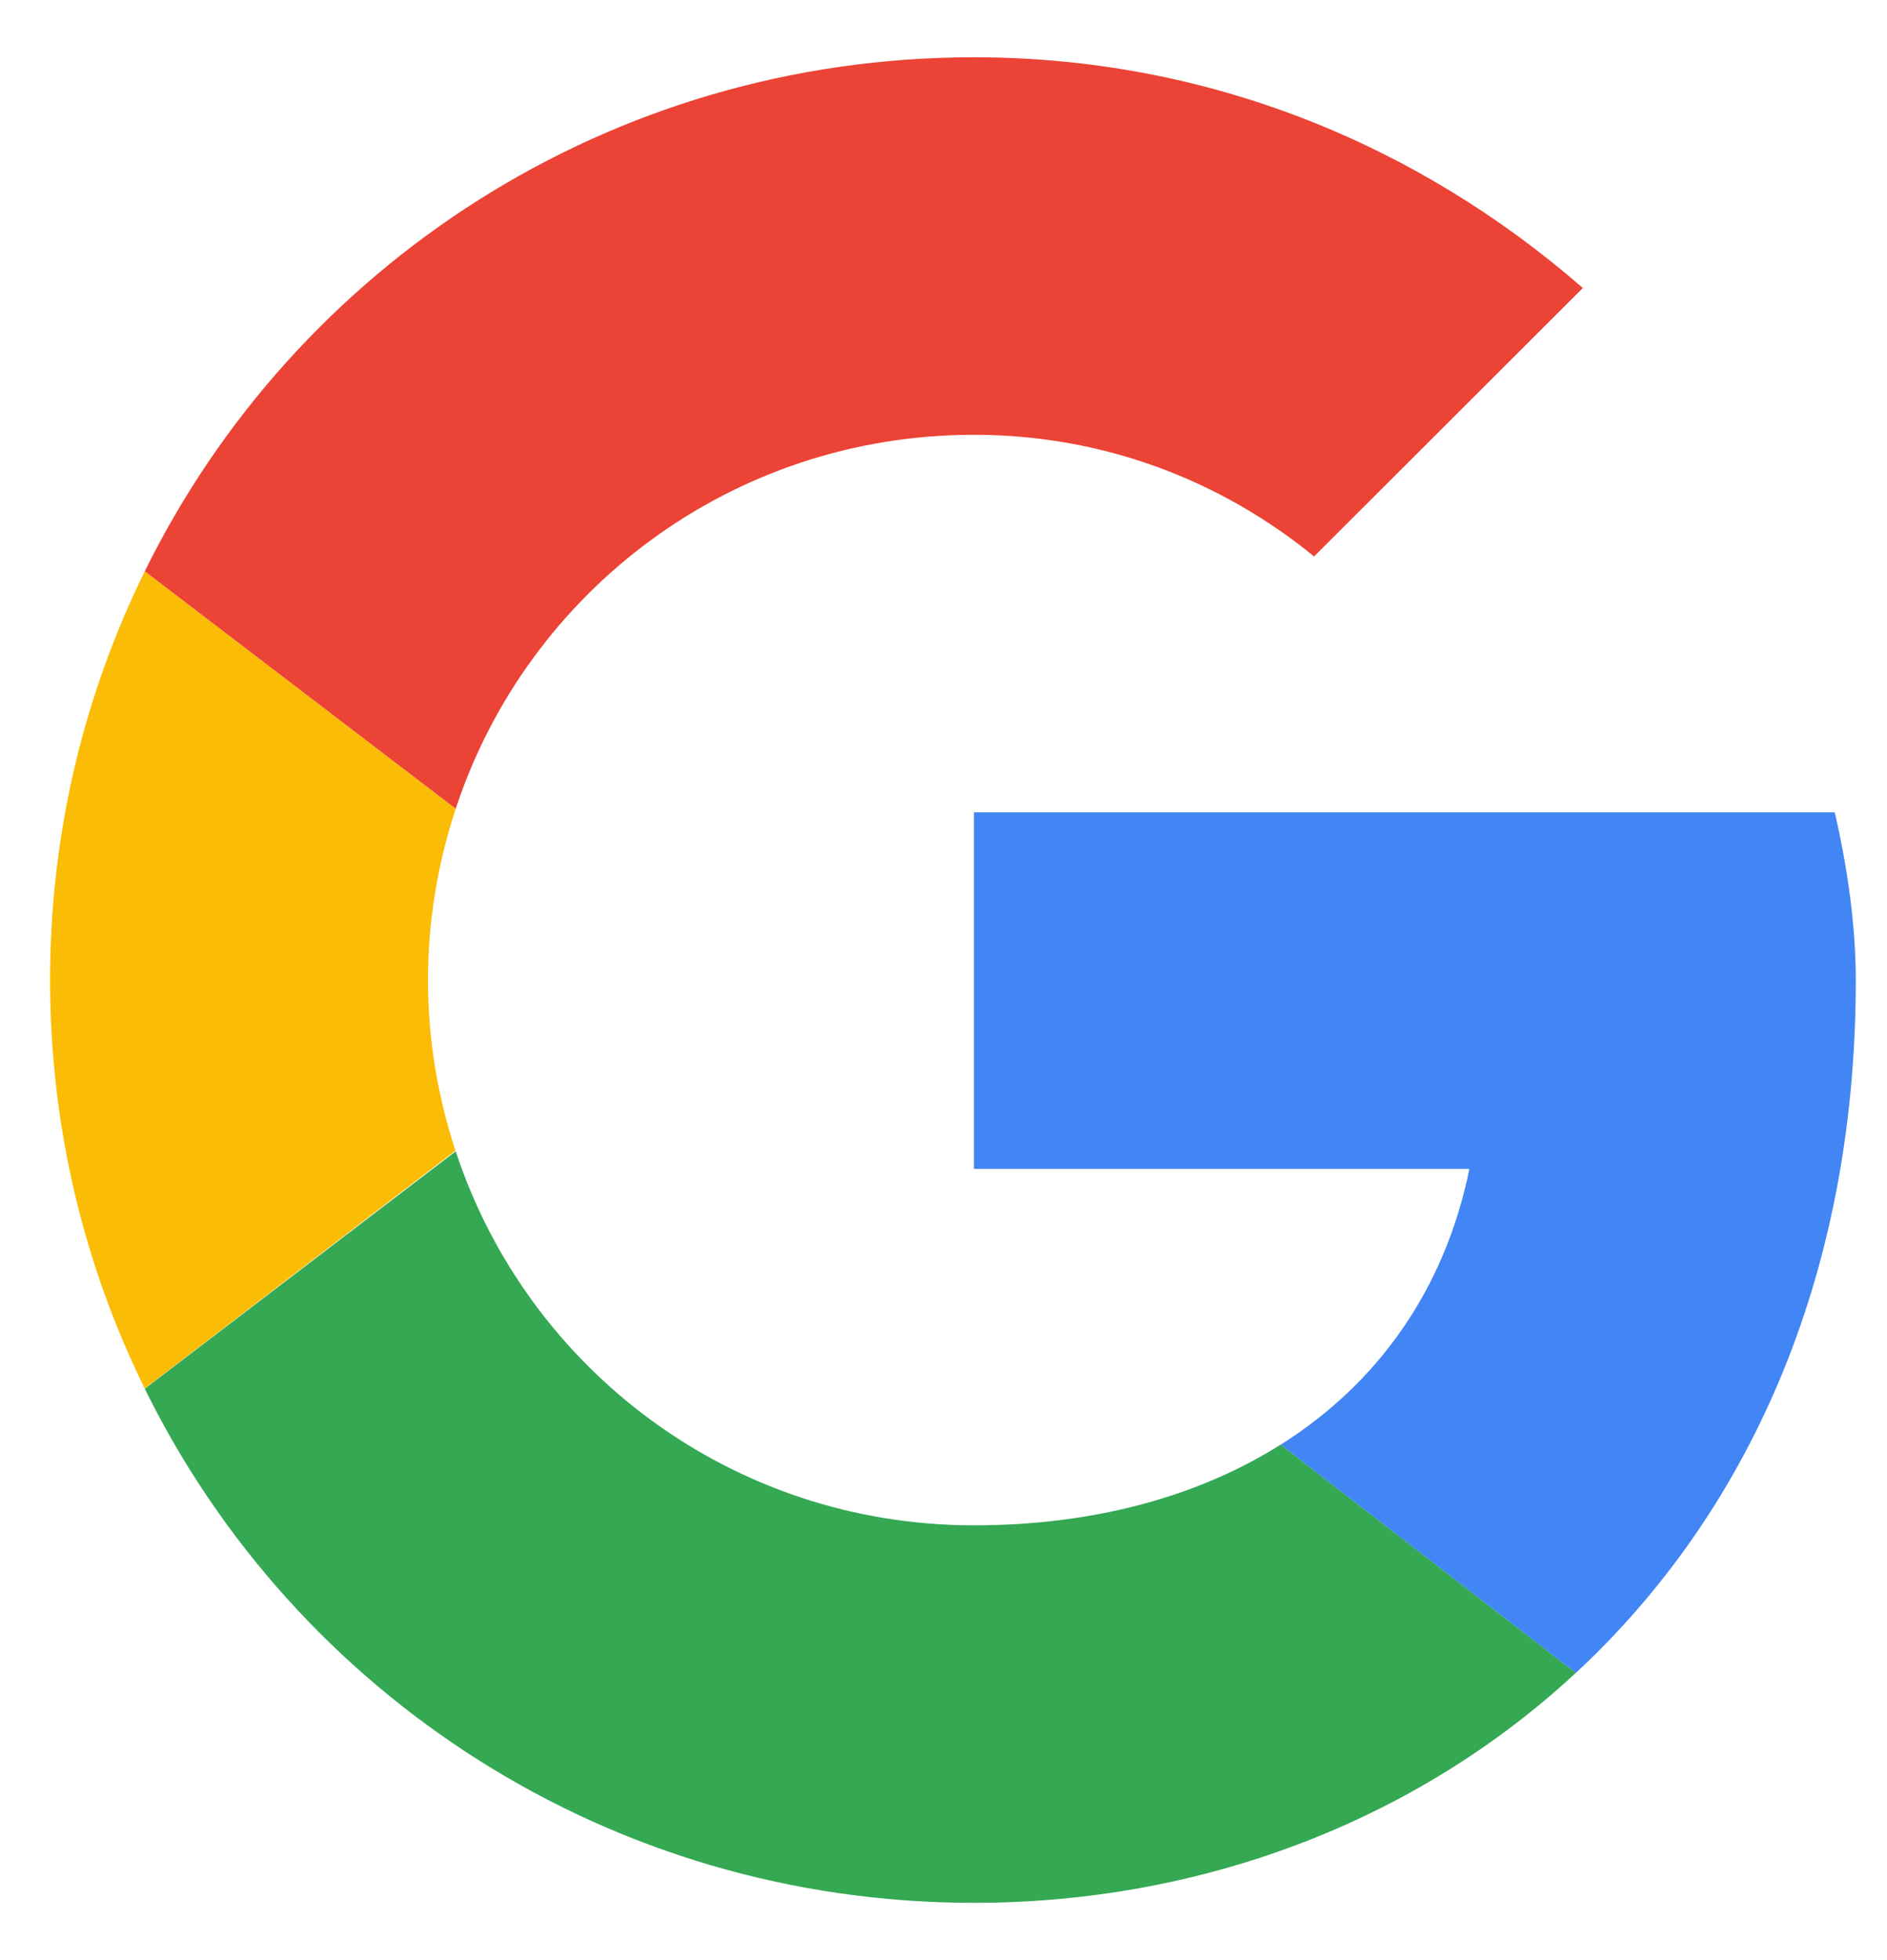
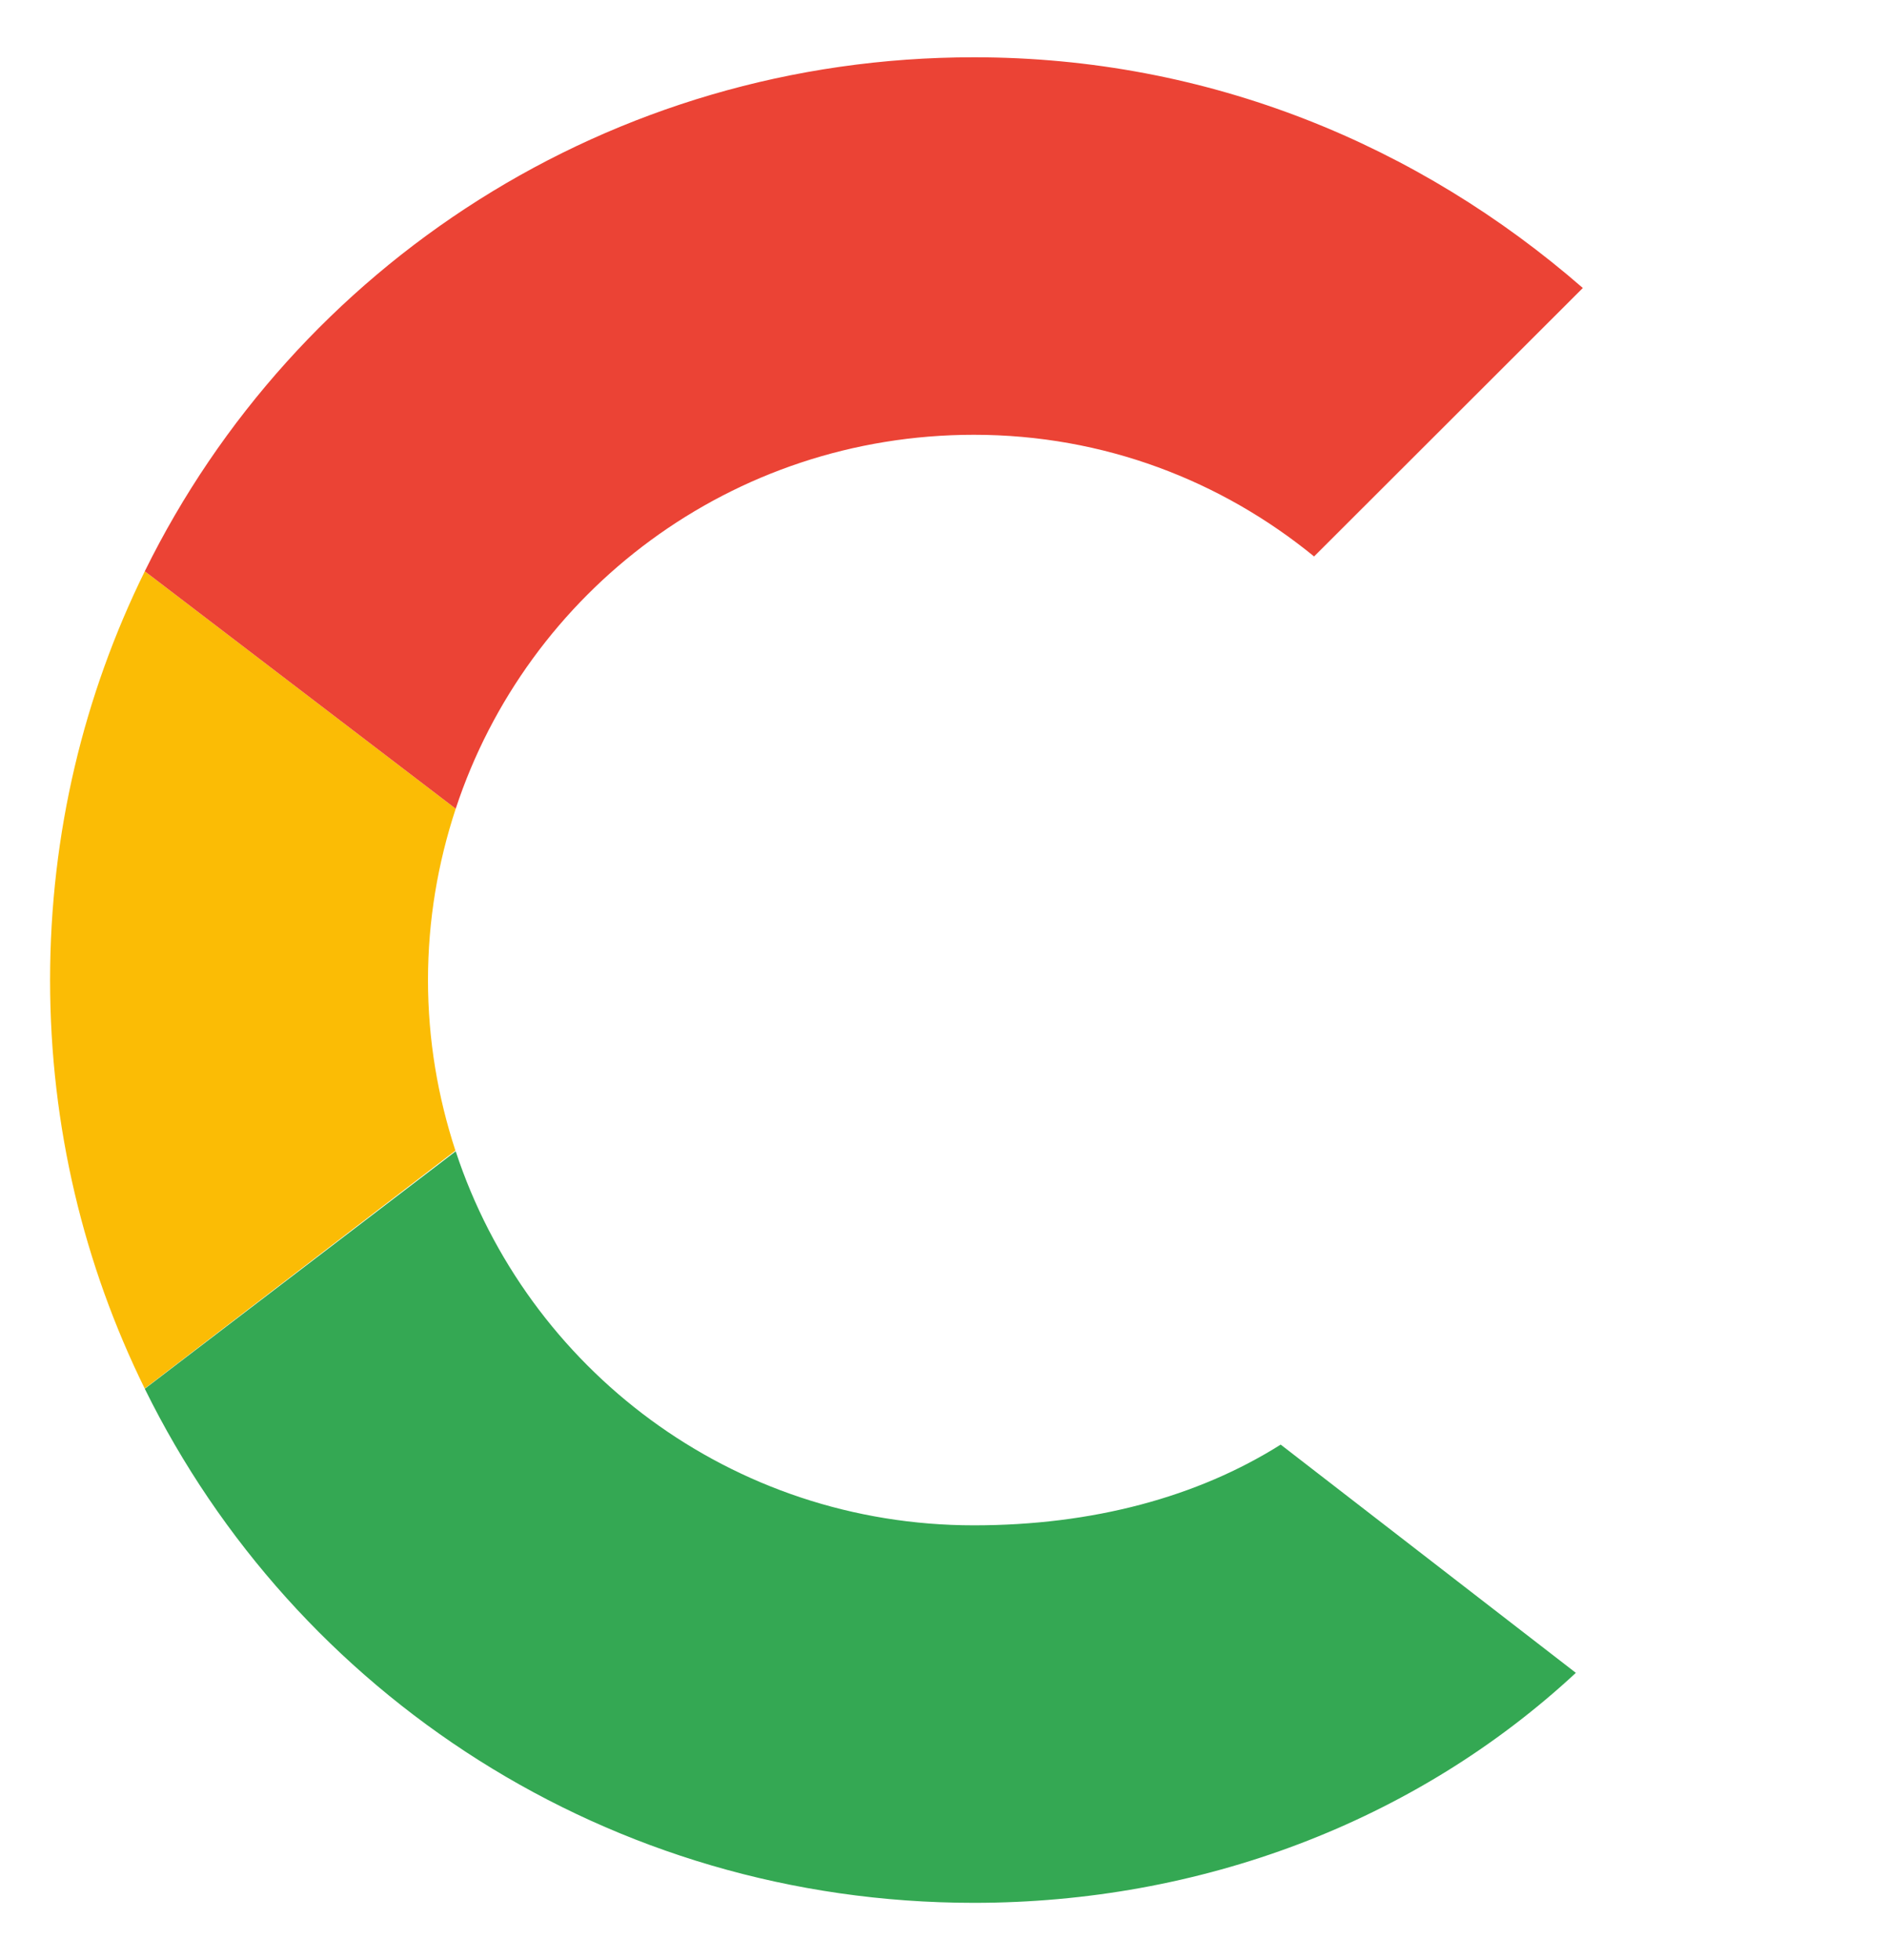
<svg xmlns="http://www.w3.org/2000/svg" width="26" height="27" viewBox="0 0 26 27" fill="none">
  <path fill-rule="evenodd" clip-rule="evenodd" d="M5.897 13.5C5.897 12.675 6.034 11.883 6.279 11.14L1.995 7.869C1.16 9.564 0.69 11.475 0.69 13.5C0.69 15.524 1.16 17.433 1.994 19.127L6.275 15.849C6.033 15.11 5.897 14.322 5.897 13.5Z" fill="#FBBC05" />
  <path fill-rule="evenodd" clip-rule="evenodd" d="M13.419 5.989C15.213 5.989 16.833 6.625 18.106 7.665L21.809 3.967C19.552 2.002 16.659 0.789 13.419 0.789C8.389 0.789 4.065 3.666 1.995 7.869L6.279 11.14C7.266 8.144 10.08 5.989 13.419 5.989Z" fill="#EB4335" />
-   <path fill-rule="evenodd" clip-rule="evenodd" d="M13.419 21.011C10.08 21.011 7.266 18.856 6.279 15.859L1.995 19.13C4.065 23.334 8.389 26.211 13.419 26.211C16.524 26.211 19.488 25.108 21.713 23.043L17.646 19.899C16.499 20.622 15.054 21.011 13.419 21.011Z" fill="#34A853" />
-   <path fill-rule="evenodd" clip-rule="evenodd" d="M25.57 13.501C25.57 12.749 25.454 11.941 25.28 11.19H13.419V16.101H20.246C19.905 17.775 18.976 19.062 17.646 19.9L21.713 23.044C24.049 20.875 25.57 17.644 25.57 13.501Z" fill="#4285F4" />
+   <path fill-rule="evenodd" clip-rule="evenodd" d="M13.419 21.011C10.08 21.011 7.266 18.856 6.279 15.859L1.995 19.13C4.065 23.334 8.389 26.211 13.419 26.211C16.524 26.211 19.488 25.108 21.713 23.043L17.646 19.899C16.499 20.622 15.054 21.011 13.419 21.011" fill="#34A853" />
</svg>